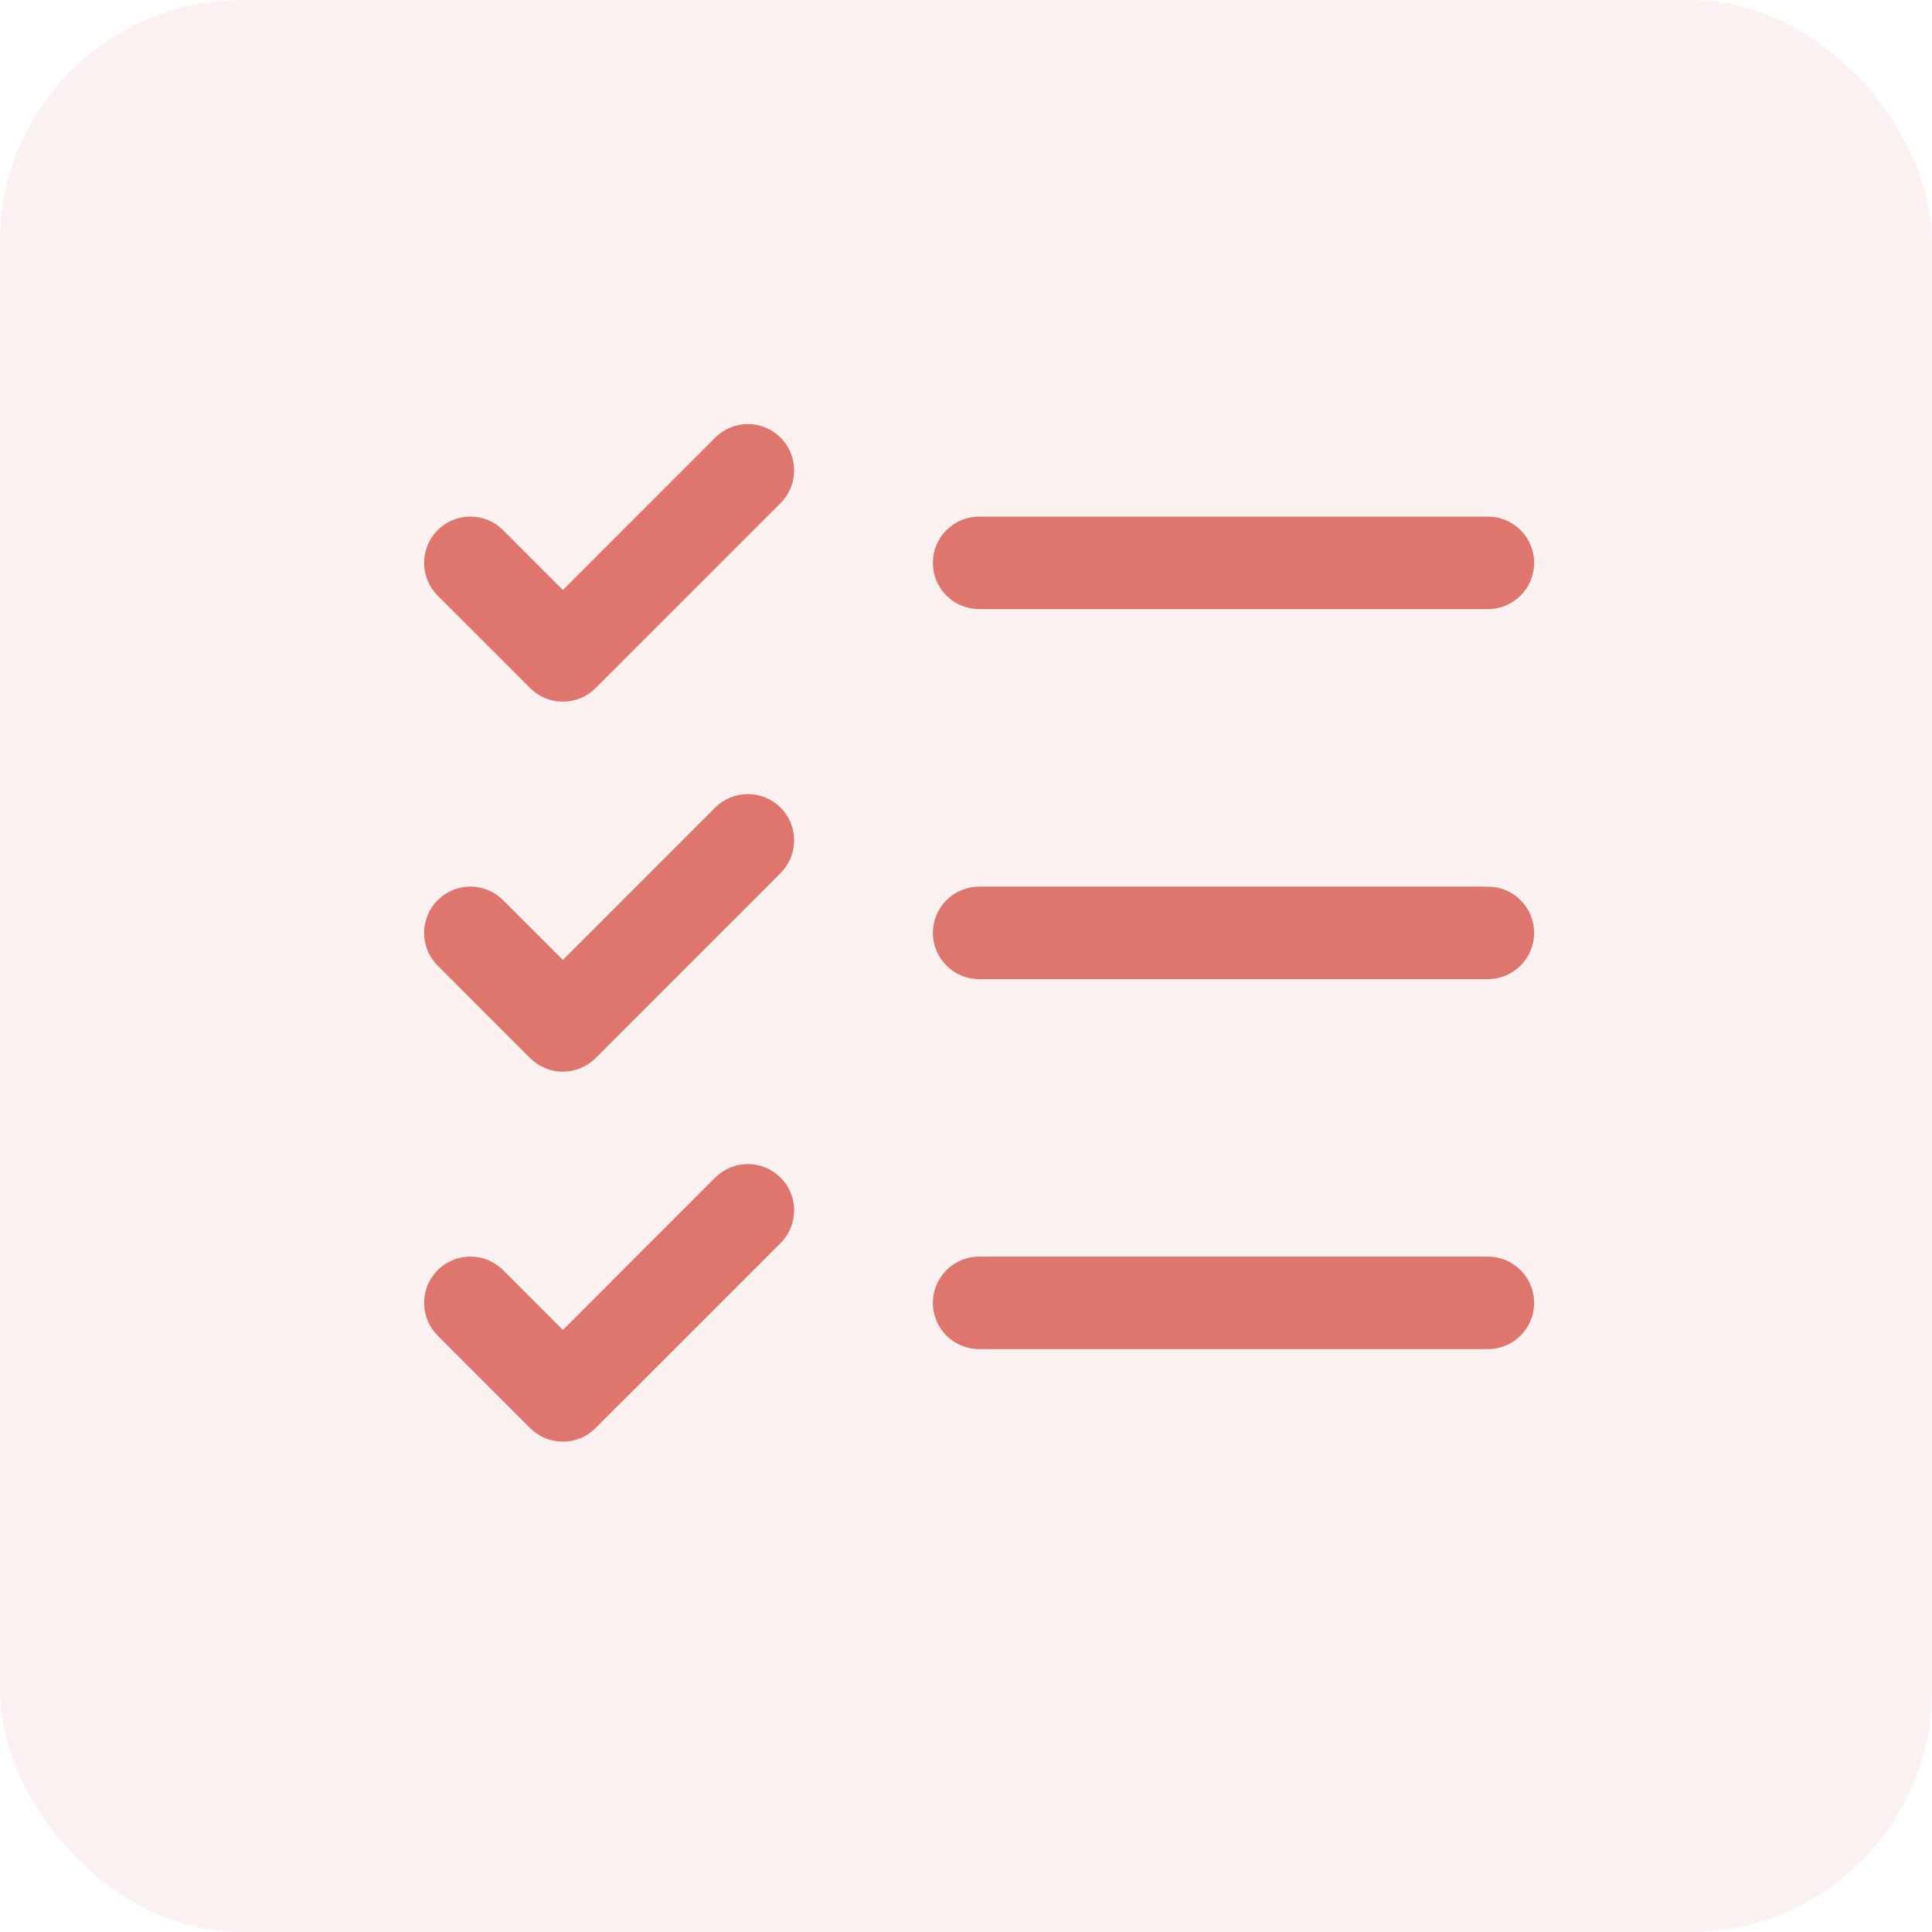
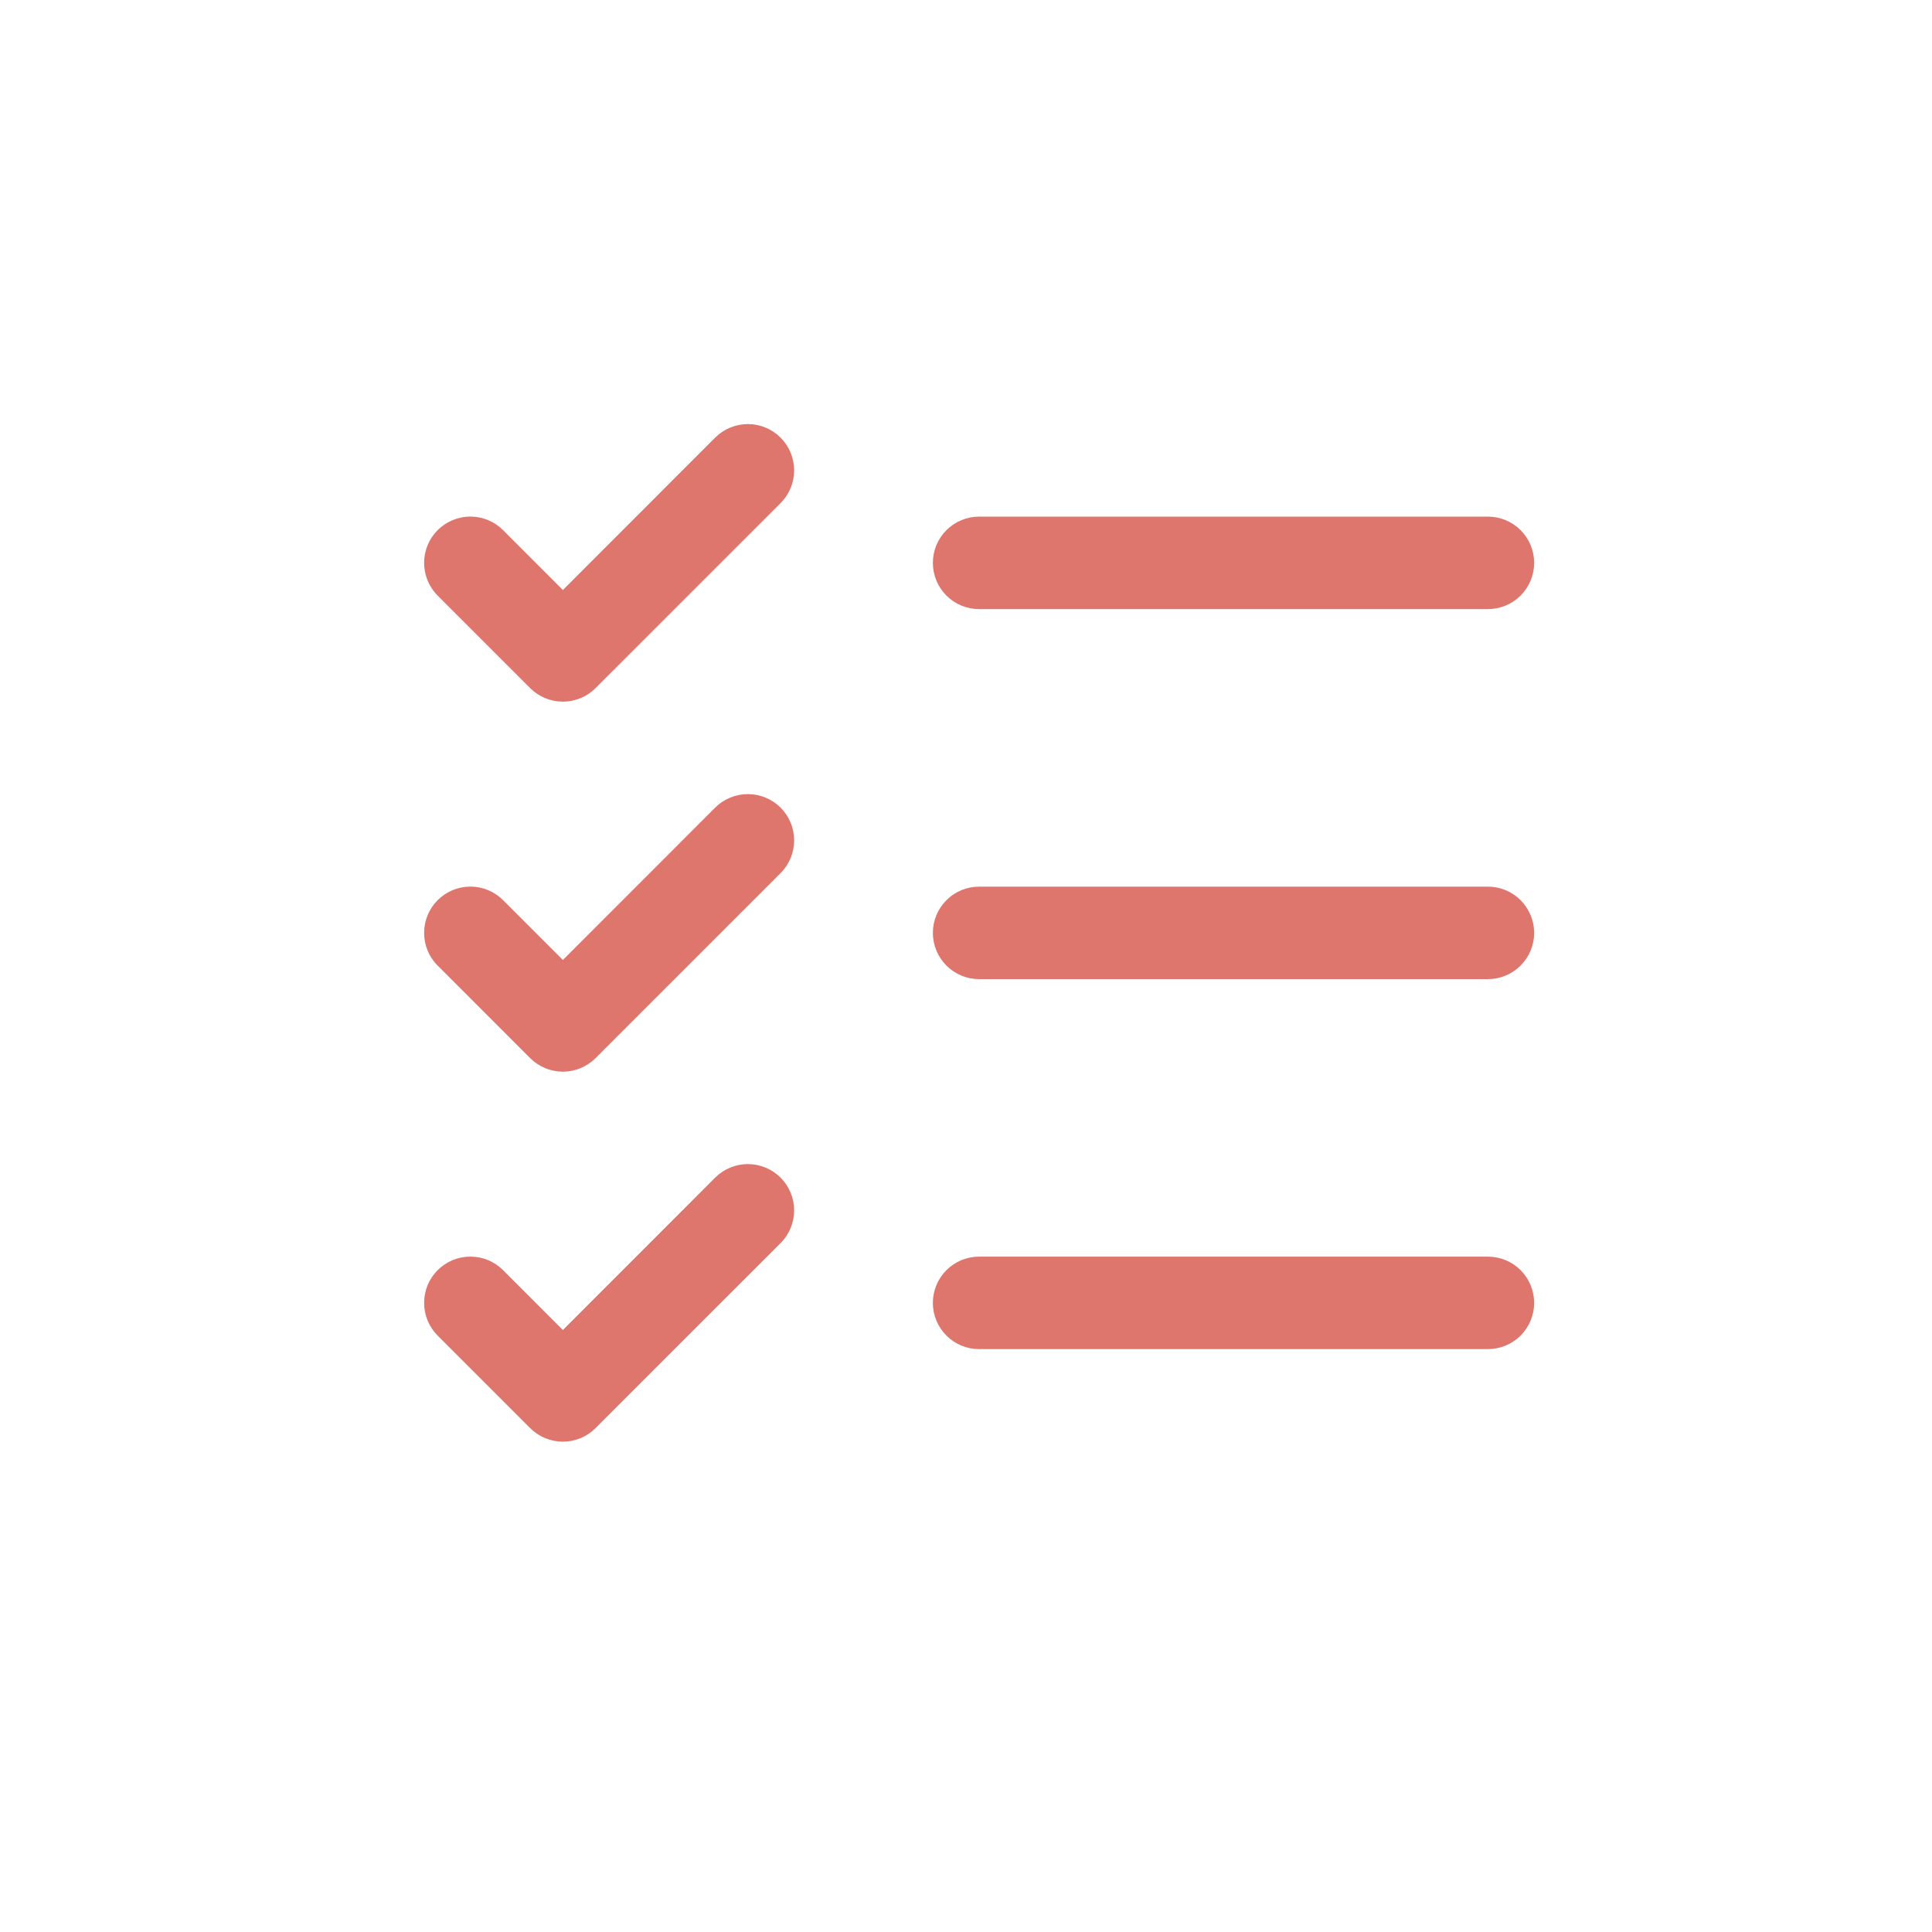
<svg xmlns="http://www.w3.org/2000/svg" width="40" height="40" viewBox="0 0 40 40" fill="none">
-   <rect width="40" height="40" rx="5" fill="#DF766E" fill-opacity="0.1" />
  <path d="M31.763 19.314C31.763 19.568 31.662 19.812 31.482 19.991C31.303 20.171 31.059 20.272 30.805 20.272H20.272C20.018 20.272 19.774 20.171 19.595 19.991C19.415 19.812 19.314 19.568 19.314 19.314C19.314 19.06 19.415 18.817 19.595 18.637C19.774 18.457 20.018 18.357 20.272 18.357H30.805C31.059 18.357 31.303 18.457 31.482 18.637C31.662 18.817 31.763 19.06 31.763 19.314ZM20.272 12.611H30.805C31.059 12.611 31.303 12.51 31.482 12.331C31.662 12.151 31.763 11.908 31.763 11.653C31.763 11.399 31.662 11.156 31.482 10.976C31.303 10.797 31.059 10.696 30.805 10.696H20.272C20.018 10.696 19.774 10.797 19.595 10.976C19.415 11.156 19.314 11.399 19.314 11.653C19.314 11.908 19.415 12.151 19.595 12.331C19.774 12.51 20.018 12.611 20.272 12.611ZM30.805 26.017H20.272C20.018 26.017 19.774 26.118 19.595 26.297C19.415 26.477 19.314 26.721 19.314 26.975C19.314 27.229 19.415 27.472 19.595 27.652C19.774 27.831 20.018 27.932 20.272 27.932H30.805C31.059 27.932 31.303 27.831 31.482 27.652C31.662 27.472 31.763 27.229 31.763 26.975C31.763 26.721 31.662 26.477 31.482 26.297C31.303 26.118 31.059 26.017 30.805 26.017ZM14.806 9.061L11.654 12.215L10.416 10.976C10.236 10.796 9.993 10.695 9.739 10.695C9.485 10.695 9.241 10.796 9.061 10.976C8.881 11.156 8.781 11.399 8.781 11.653C8.781 11.908 8.881 12.151 9.061 12.331L10.976 14.246C11.065 14.335 11.171 14.406 11.287 14.454C11.403 14.502 11.528 14.527 11.654 14.527C11.78 14.527 11.904 14.502 12.02 14.454C12.137 14.406 12.242 14.335 12.331 14.246L16.162 10.416C16.341 10.236 16.442 9.992 16.442 9.738C16.442 9.484 16.341 9.241 16.162 9.061C15.982 8.881 15.738 8.78 15.484 8.78C15.23 8.78 14.986 8.881 14.806 9.061ZM14.806 16.721L11.654 19.875L10.416 18.637C10.236 18.457 9.993 18.356 9.739 18.356C9.485 18.356 9.241 18.457 9.061 18.637C8.881 18.816 8.781 19.06 8.781 19.314C8.781 19.44 8.805 19.564 8.853 19.681C8.902 19.797 8.972 19.903 9.061 19.991L10.976 21.907C11.065 21.996 11.171 22.066 11.287 22.114C11.403 22.163 11.528 22.188 11.654 22.188C11.78 22.188 11.904 22.163 12.02 22.114C12.137 22.066 12.242 21.996 12.331 21.907L16.162 18.076C16.341 17.897 16.442 17.653 16.442 17.399C16.442 17.145 16.341 16.901 16.162 16.721C15.982 16.542 15.738 16.441 15.484 16.441C15.23 16.441 14.986 16.542 14.806 16.721ZM14.806 24.382L11.654 27.536L10.416 26.297C10.327 26.208 10.222 26.138 10.105 26.089C9.989 26.041 9.864 26.017 9.739 26.017C9.613 26.017 9.488 26.041 9.372 26.089C9.256 26.138 9.15 26.208 9.061 26.297C8.972 26.386 8.902 26.492 8.853 26.608C8.805 26.724 8.781 26.849 8.781 26.975C8.781 27.1 8.805 27.225 8.853 27.341C8.902 27.457 8.972 27.563 9.061 27.652L10.976 29.567C11.065 29.656 11.171 29.727 11.287 29.775C11.403 29.823 11.528 29.848 11.654 29.848C11.78 29.848 11.904 29.823 12.02 29.775C12.137 29.727 12.242 29.656 12.331 29.567L16.162 25.737C16.341 25.557 16.442 25.314 16.442 25.059C16.442 24.805 16.341 24.562 16.162 24.382C15.982 24.202 15.738 24.101 15.484 24.101C15.23 24.101 14.986 24.202 14.806 24.382Z" fill="#DF766E" />
</svg>